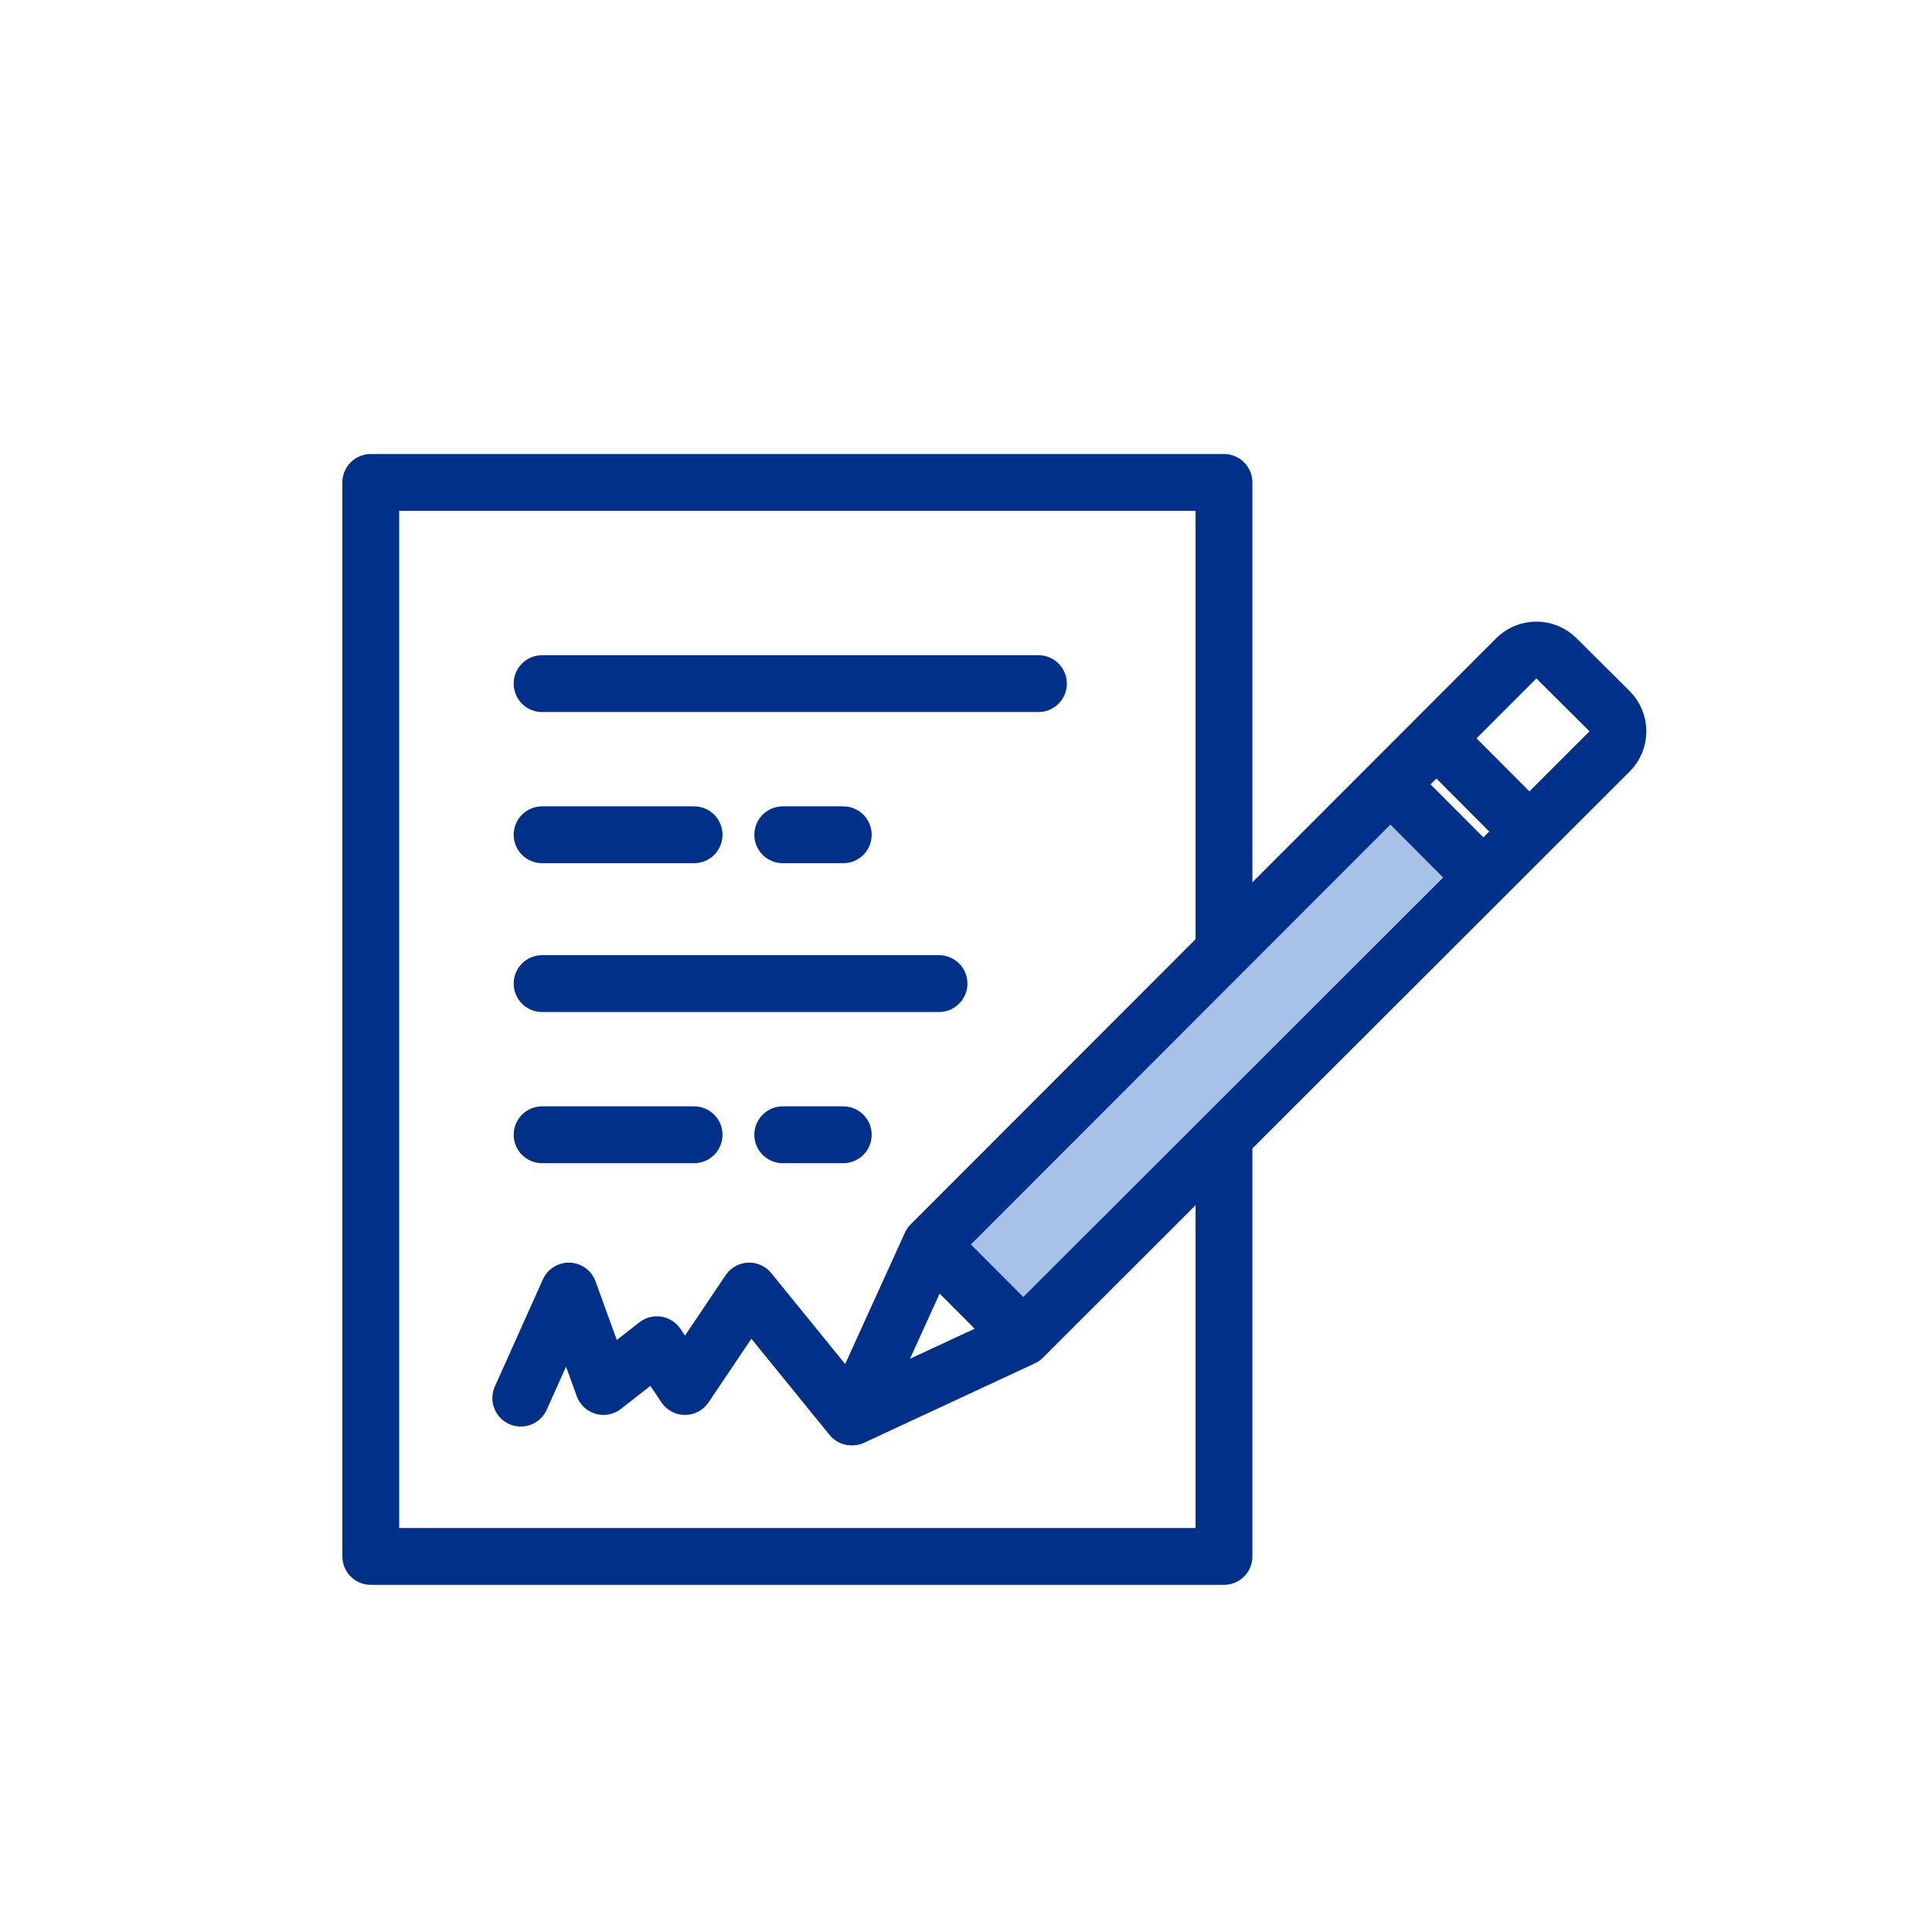
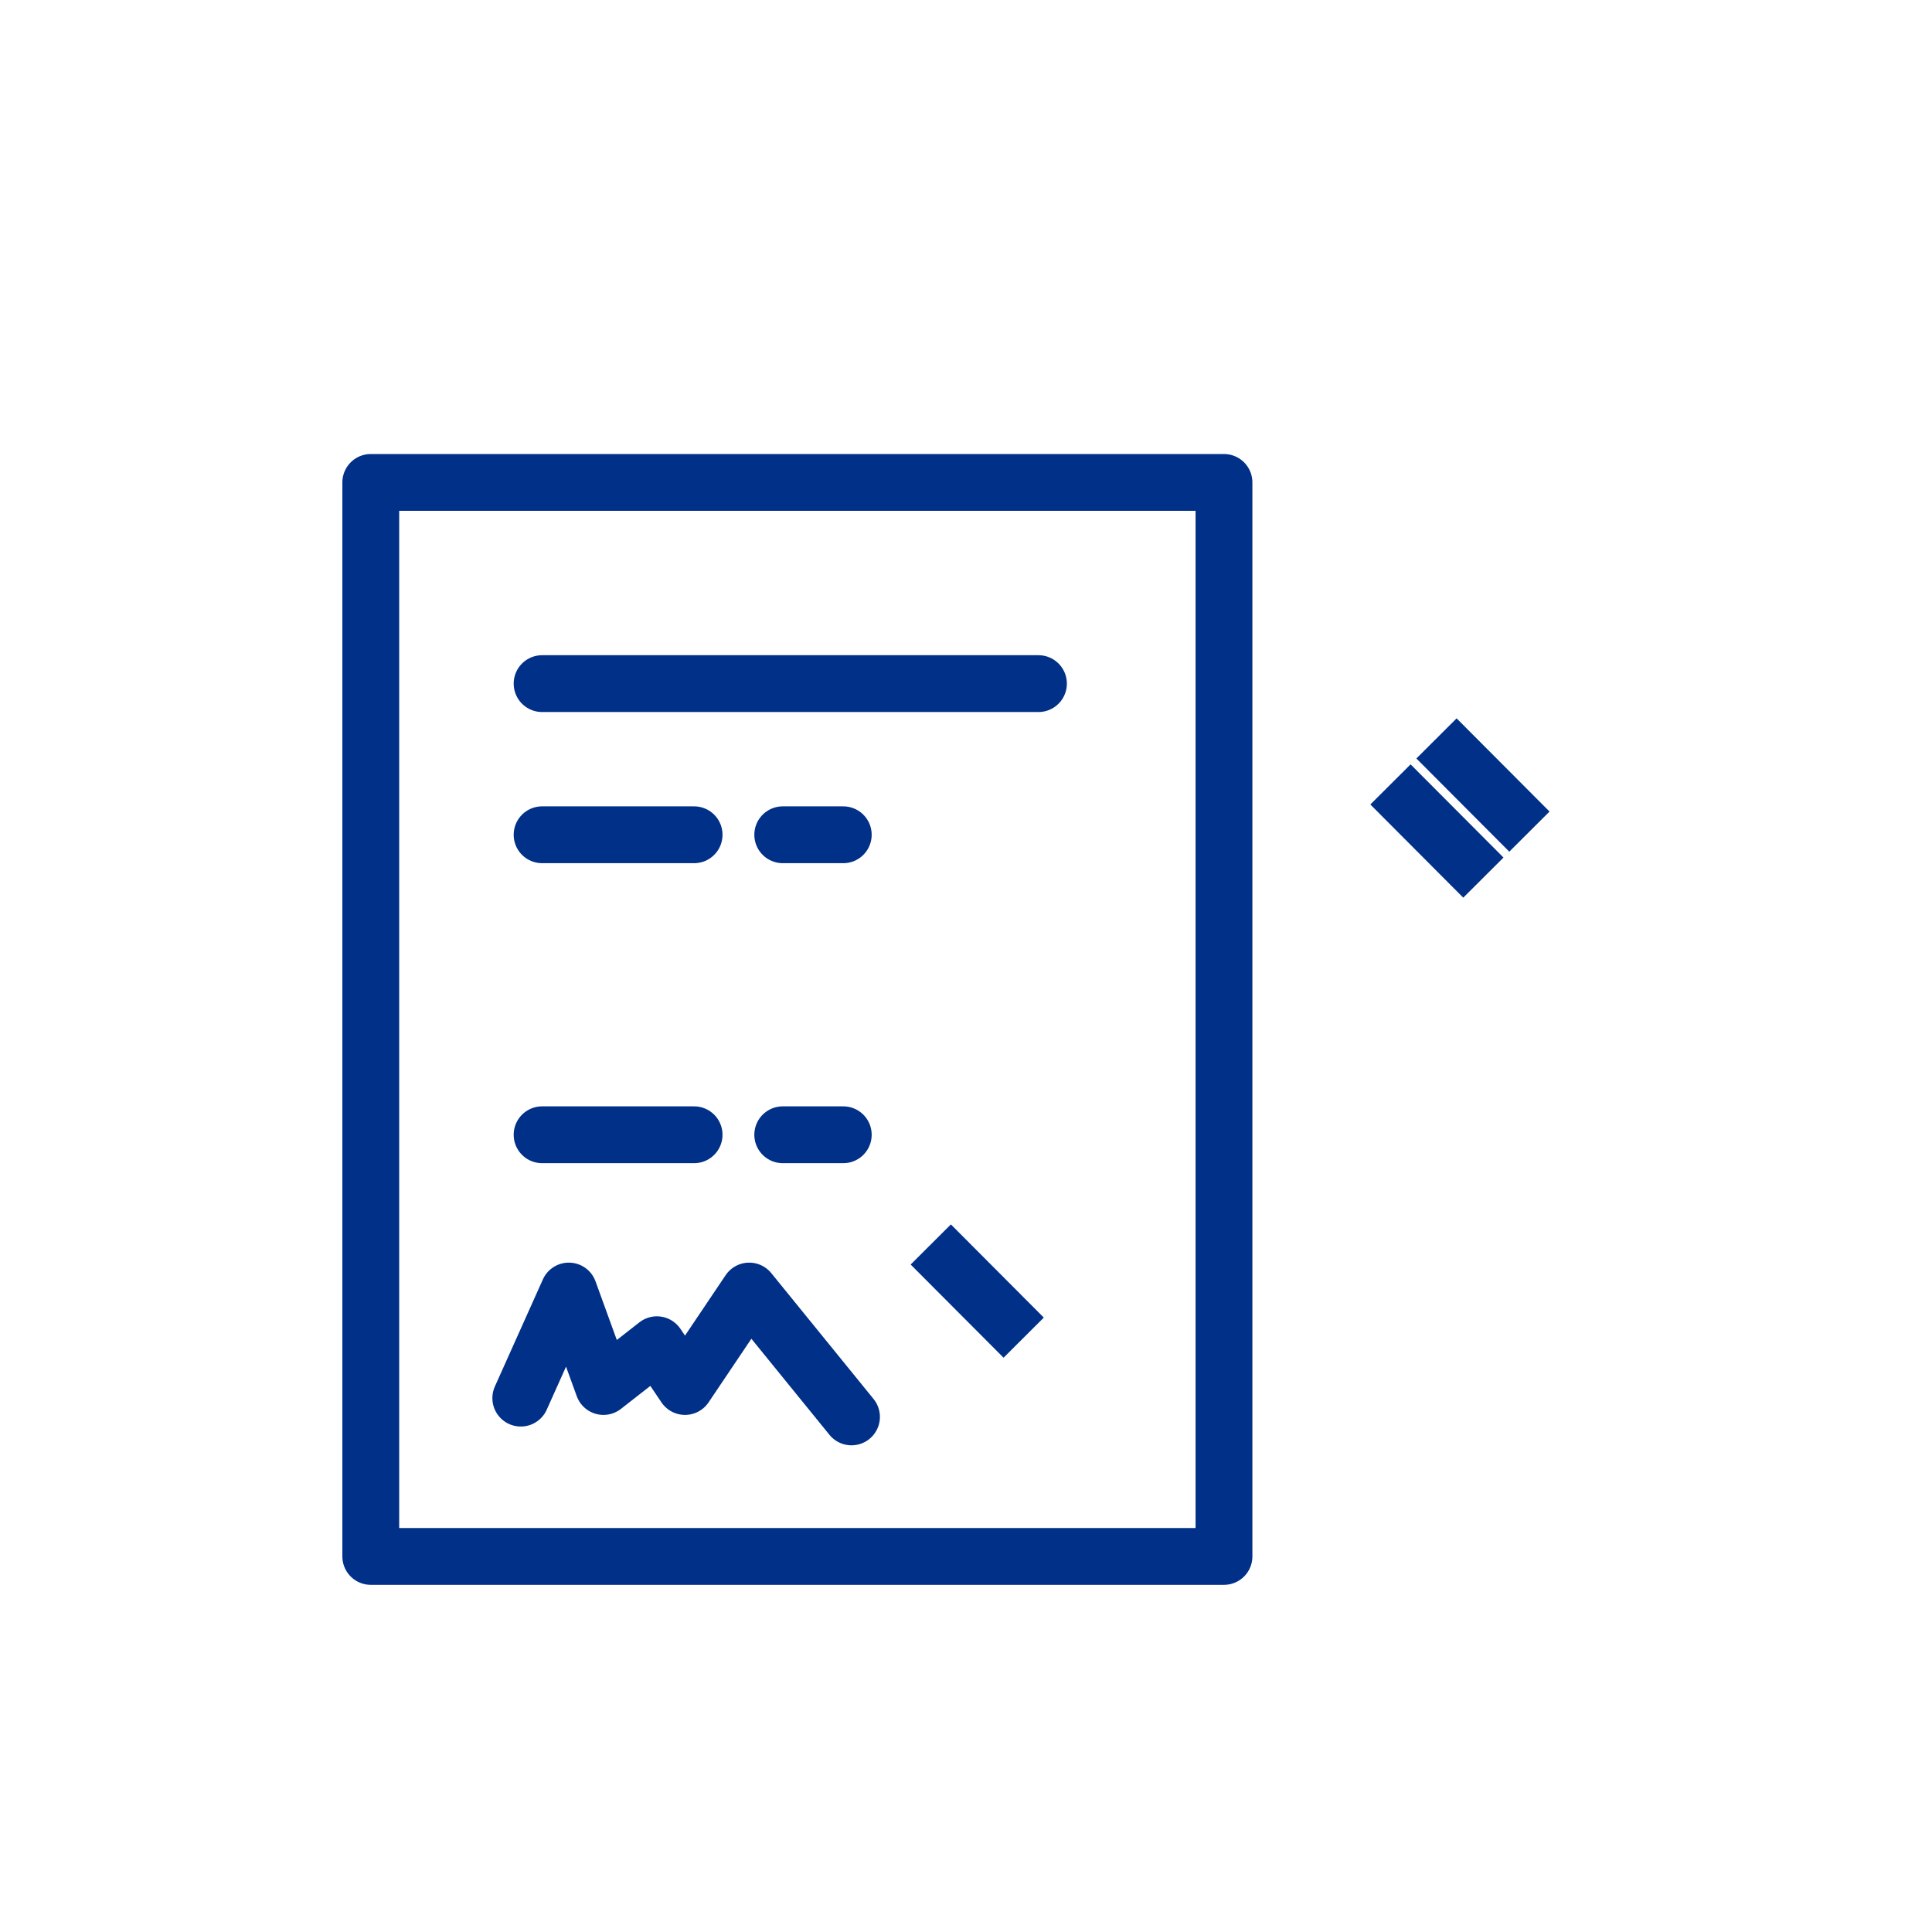
<svg xmlns="http://www.w3.org/2000/svg" width="68" height="68" viewBox="0 0 68 68" fill="none">
  <path d="M19.08 24.061H36.55" stroke="#003087" stroke-width="2" stroke-linecap="round" stroke-linejoin="round" />
  <path d="M19.08 29.381H24.43" stroke="#003087" stroke-width="2" stroke-linecap="round" stroke-linejoin="round" />
  <path d="M27.55 29.381H29.68" stroke="#003087" stroke-width="2" stroke-linecap="round" stroke-linejoin="round" />
-   <path d="M19.08 34.619H33.05" stroke="#003087" stroke-width="2" stroke-linecap="round" stroke-linejoin="round" />
  <path d="M19.08 39.94H24.43" stroke="#003087" stroke-width="2" stroke-linecap="round" stroke-linejoin="round" />
  <path d="M27.55 39.94H29.68" stroke="#003087" stroke-width="2" stroke-linecap="round" stroke-linejoin="round" />
  <path d="M33.73 54.781H13.05V16.98H43.08V54.781H33.73Z" stroke="#003087" stroke-width="2" stroke-linecap="round" stroke-linejoin="round" />
  <path d="M18.33 49.209L20.02 45.44L21.24 48.8L23.12 47.33L24.11 48.8L26.37 45.44L29.97 49.87" stroke="#003087" stroke-width="2" stroke-linecap="round" stroke-linejoin="round" />
-   <path d="M48.938 27.61L32.757 43.801L36.032 47.074L52.212 30.882L48.938 27.61Z" fill="#A7C1E8" />
-   <path d="M32.76 43.8L30 49.87L36 47.08L56.65 26.45C56.744 26.357 56.818 26.246 56.869 26.124C56.92 26.002 56.946 25.872 56.946 25.74C56.946 25.608 56.92 25.477 56.869 25.355C56.818 25.233 56.744 25.123 56.65 25.03L54.78 23.17C54.593 22.983 54.339 22.879 54.075 22.879C53.811 22.879 53.557 22.983 53.37 23.17L32.76 43.8Z" stroke="#003087" stroke-width="2" stroke-linejoin="round" />
  <path d="M53.83 29.27L50.56 25.99" stroke="#003087" stroke-width="2" stroke-linejoin="round" />
  <path d="M52.21 30.889L48.94 27.609" stroke="#003087" stroke-width="2" stroke-linejoin="round" />
  <path d="M36.03 47.081L32.76 43.801" stroke="#003087" stroke-width="2" stroke-linejoin="round" />
-   <path d="M30.96 47.73L32.11 48.88L29.97 49.87L30.96 47.73Z" fill="#003087" />
</svg>